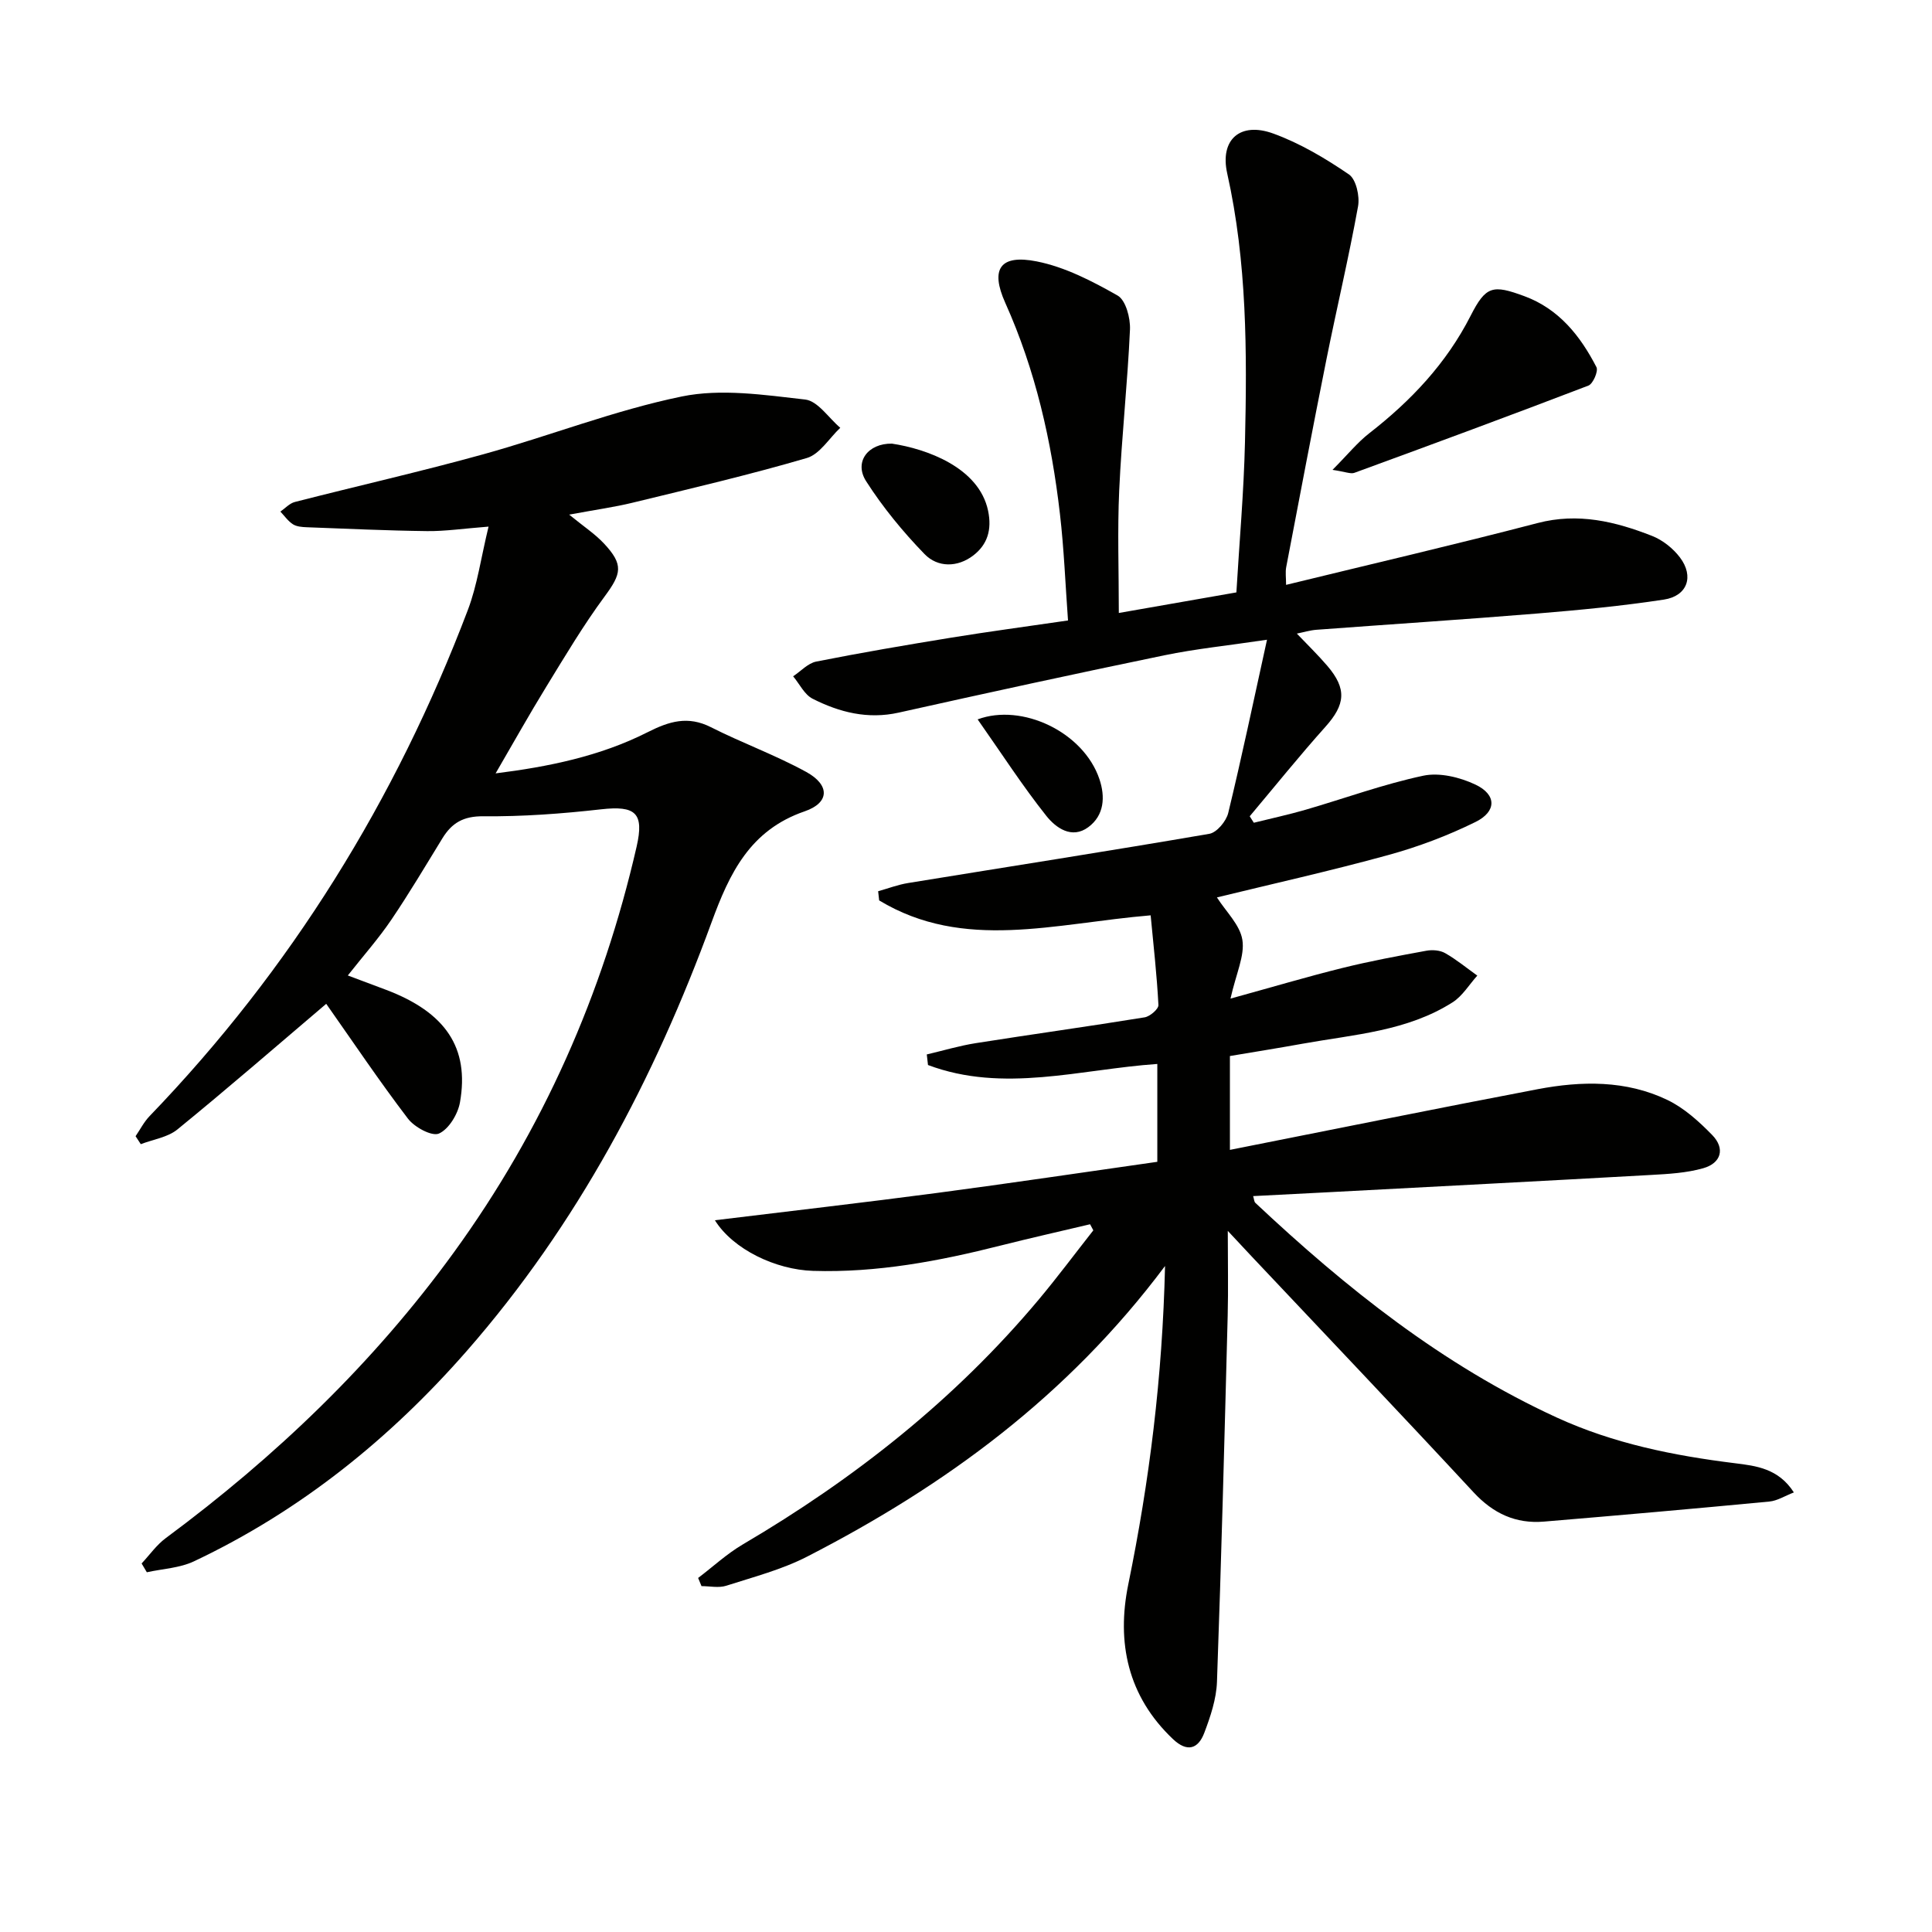
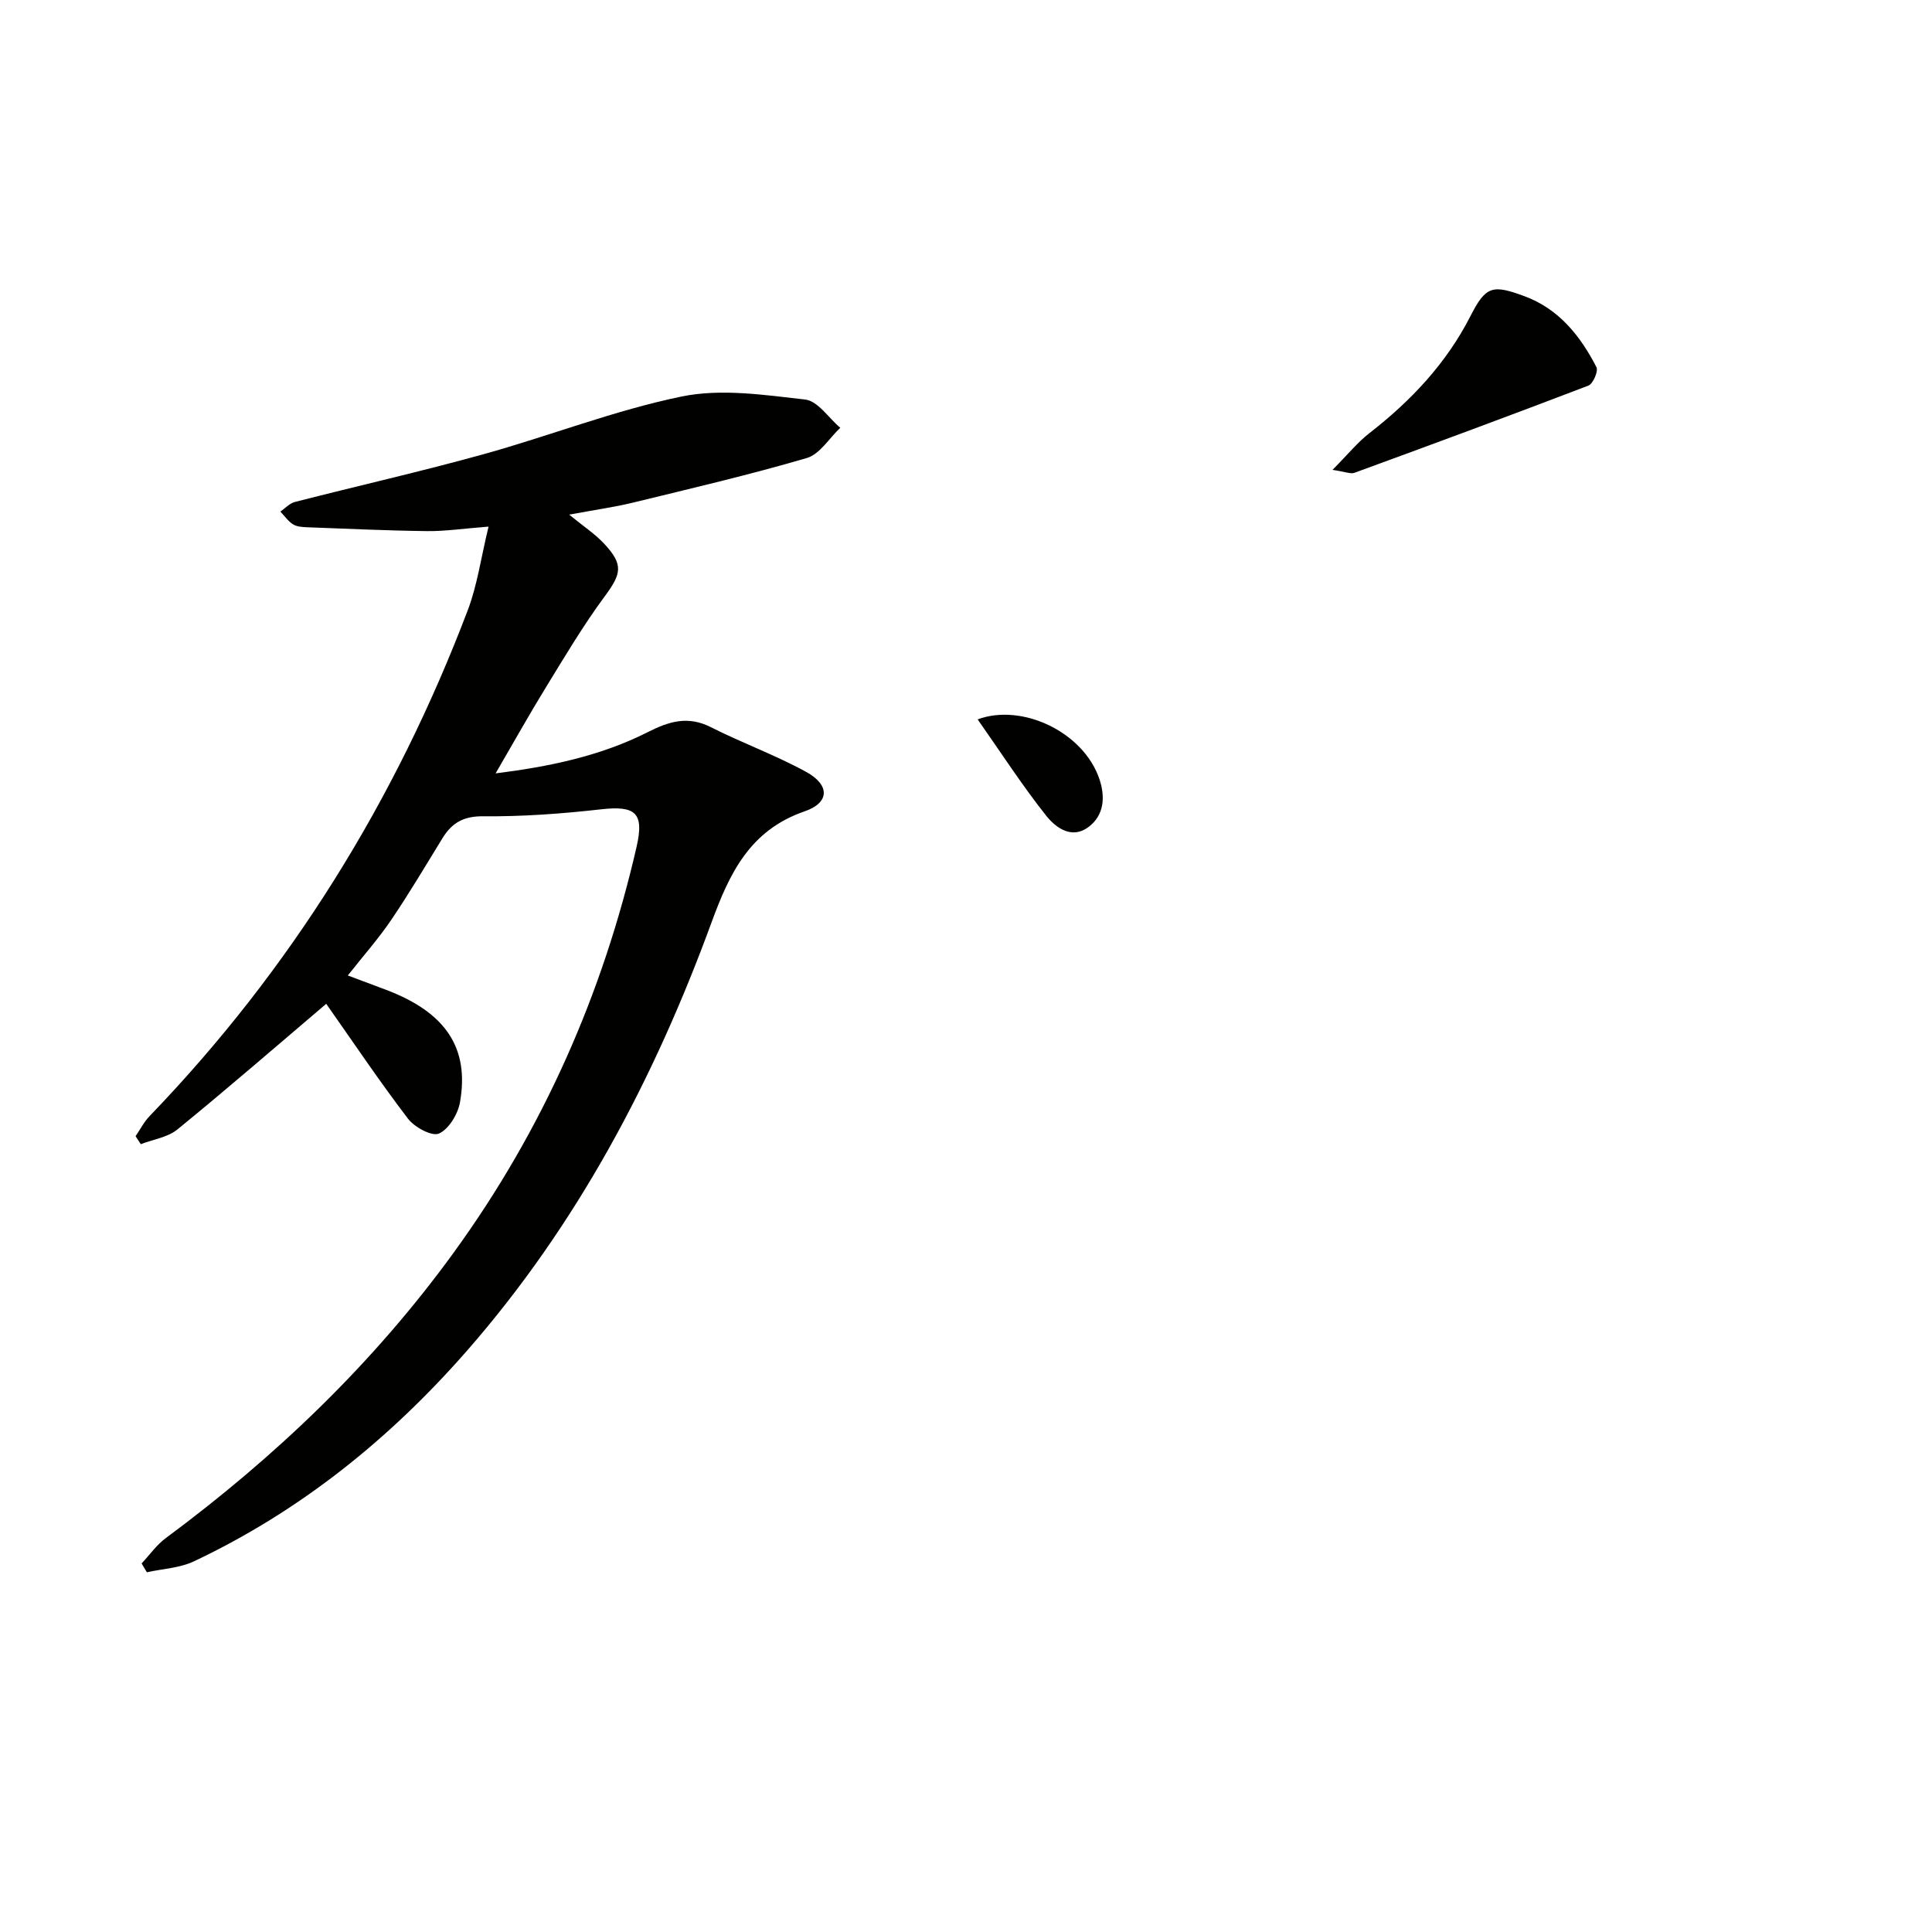
<svg xmlns="http://www.w3.org/2000/svg" enable-background="new 0 0 400 400" viewBox="0 0 400 400">
-   <path d="m241.21 262.11c-20.21 27.02-45.61 45.53-74.06 60.15-5.25 2.7-11.12 4.23-16.79 6.05-1.56.5-3.41.08-5.12.08-.23-.56-.47-1.13-.7-1.69 3.06-2.32 5.92-4.98 9.21-6.92 23.15-13.61 43.95-30.02 61.26-50.66 3.92-4.68 7.57-9.59 11.35-14.39-.22-.42-.45-.84-.67-1.26-6.16 1.46-12.35 2.85-18.49 4.4-12.76 3.23-25.63 5.66-38.87 5.25-7.73-.24-16.55-4.44-20.32-10.48 15.78-1.93 30.92-3.66 46.03-5.66s30.18-4.25 45.57-6.44c0-6.74 0-13.31 0-20.26-15.91 1.09-31.84 6.1-47.48.22-.08-.73-.17-1.46-.25-2.19 3.38-.79 6.74-1.8 10.16-2.34 11.64-1.84 23.31-3.45 34.94-5.34 1.11-.18 2.9-1.72 2.86-2.55-.32-6.18-1.02-12.34-1.61-18.57-19.9 1.66-38.69 7.49-56.21-3.09-.07-.63-.14-1.26-.21-1.9 2.07-.58 4.1-1.36 6.21-1.7 20.79-3.39 41.61-6.62 62.37-10.19 1.54-.27 3.49-2.61 3.9-4.31 2.77-11.42 5.18-22.92 8.03-35.87-8.1 1.21-14.77 1.88-21.29 3.23-18.36 3.79-36.67 7.78-54.96 11.86-6.41 1.43-12.26-.06-17.82-2.87-1.7-.86-2.71-3.06-4.04-4.65 1.59-1.05 3.06-2.71 4.79-3.05 9.28-1.84 18.61-3.43 27.94-4.95 7.69-1.25 15.43-2.28 24.18-3.56-.54-7.34-.82-14.73-1.67-22.05-1.74-15.08-5.05-29.74-11.32-43.71-3.17-7.06-1.03-10.07 6.51-8.58 5.85 1.16 11.49 4.08 16.75 7.07 1.69.96 2.66 4.64 2.56 7.02-.5 11.11-1.72 22.19-2.23 33.3-.38 8.28-.08 16.59-.08 25.4 7.75-1.36 15.66-2.74 24.34-4.26.61-10.34 1.54-20.73 1.78-31.13.43-18.63.43-37.24-3.68-55.62-1.56-6.99 2.67-10.76 9.57-8.24 5.52 2.01 10.75 5.12 15.63 8.45 1.49 1.02 2.27 4.52 1.89 6.61-1.92 10.6-4.42 21.09-6.54 31.66-2.87 14.32-5.59 28.67-8.33 43.01-.21 1.08-.03 2.23-.03 3.7 17.65-4.31 34.92-8.32 52.08-12.8 8.38-2.19 16.08-.32 23.68 2.66 2.2.86 4.36 2.58 5.79 4.47 2.96 3.93 1.53 7.98-3.33 8.72-8.68 1.32-17.44 2.16-26.2 2.88-15.24 1.25-30.5 2.23-45.75 3.37-1.31.1-2.61.5-4.04.79 2.17 2.28 4.35 4.39 6.31 6.68 4.08 4.77 3.73 8.01-.41 12.63-5.39 6.02-10.46 12.33-15.66 18.51.28.45.57.9.85 1.34 3.58-.89 7.2-1.67 10.75-2.7 8.12-2.36 16.1-5.29 24.34-7.04 3.36-.71 7.59.32 10.81 1.85 4.38 2.08 4.4 5.56 0 7.73-5.76 2.84-11.88 5.15-18.08 6.85-12 3.3-24.16 6.01-35.46 8.77 1.87 2.94 4.78 5.68 5.27 8.79.52 3.27-1.28 6.91-2.46 12.16 8.68-2.39 15.87-4.53 23.13-6.33 5.75-1.43 11.59-2.51 17.42-3.58 1.25-.23 2.84-.11 3.9.5 2.34 1.33 4.45 3.08 6.65 4.65-1.69 1.87-3.07 4.23-5.12 5.53-9.4 5.98-20.36 6.65-30.94 8.55-5.04.91-10.09 1.72-15.16 2.57v19.43c21.43-4.24 42.54-8.53 63.7-12.56 9.1-1.73 18.31-1.89 26.87 2.22 3.47 1.67 6.55 4.46 9.28 7.26s1.87 5.82-1.86 6.88c-3.45.98-7.17 1.19-10.79 1.39-22.4 1.26-44.8 2.41-67.21 3.6-4.96.26-9.92.51-15.18.78.2.64.2 1.16.46 1.4 18.77 17.63 38.73 33.56 62.35 44.42 11.78 5.41 24.22 7.91 36.98 9.49 4.34.54 8.98 1.08 12.16 6.04-1.88.73-3.44 1.74-5.08 1.89-15.54 1.48-31.1 2.85-46.65 4.15-5.85.49-10.51-1.67-14.58-6.06-15.17-16.36-30.56-32.51-45.86-48.75-1.36-1.44-2.71-2.9-5.03-5.38 0 6.6.12 12.09-.02 17.56-.66 25.28-1.31 50.55-2.22 75.82-.13 3.56-1.35 7.18-2.63 10.56-1.26 3.32-3.53 4.07-6.47 1.29-9.4-8.89-11.72-20.03-9.26-32.05 4.36-21.3 7.07-42.77 7.61-65.91z" fill="#010100" />
  <path d="m29.32 323.7c1.65-1.76 3.08-3.83 5-5.25 22.75-16.86 43-36.21 59.67-59.19 18.41-25.38 30.81-53.45 37.81-83.95 1.61-7.03-.23-8.55-7.35-7.75-8.08.91-16.25 1.52-24.37 1.44-4.13-.04-6.52 1.36-8.49 4.57-3.48 5.67-6.87 11.4-10.6 16.9-2.59 3.82-5.67 7.3-8.98 11.49 2.83 1.06 5.4 2.01 7.97 2.99 12.25 4.65 17.25 11.97 15.25 23.29-.43 2.43-2.31 5.54-4.35 6.45-1.46.64-5.07-1.31-6.42-3.09-5.92-7.76-11.37-15.88-16.92-23.77-10.01 8.51-20.28 17.42-30.81 26.01-2.01 1.64-5.03 2.06-7.58 3.05-.36-.55-.72-1.1-1.08-1.65.95-1.39 1.73-2.94 2.88-4.14 29.25-30.37 50.99-65.48 65.92-104.83 1.95-5.14 2.7-10.74 4.28-17.24-5.25.41-8.98.97-12.71.93-8.31-.1-16.62-.49-24.93-.8-.97-.04-2.09-.12-2.87-.62-1.01-.65-1.74-1.73-2.59-2.62.99-.68 1.9-1.71 2.99-1.99 13-3.33 26.11-6.3 39.04-9.88 13.74-3.81 27.15-9.1 41.06-11.96 8.16-1.68 17.09-.33 25.57.63 2.61.3 4.85 3.81 7.26 5.85-2.29 2.15-4.24 5.47-6.93 6.26-11.92 3.49-24.04 6.32-36.11 9.26-3.7.9-7.49 1.42-13.09 2.46 3 2.45 5.33 3.98 7.19 5.96 4.12 4.4 3.65 6.25.16 10.97-4.4 5.96-8.21 12.37-12.09 18.7-3.54 5.76-6.84 11.67-10.49 17.94 10.84-1.36 21.58-3.52 31.46-8.52 4.49-2.27 8.35-3.45 13.12-1.04 6.48 3.28 13.37 5.77 19.73 9.26 4.92 2.7 4.88 6.37-.33 8.16-11.31 3.89-15.54 12.79-19.27 22.98-11.86 32.4-27.79 62.57-50.65 88.71-15.96 18.24-34.53 33.19-56.52 43.59-2.95 1.39-6.48 1.54-9.75 2.26-.36-.62-.72-1.22-1.08-1.82z" fill="#010100" />
  <path d="m275.88 97.28c3.22-3.24 5.18-5.69 7.6-7.57 8.65-6.73 15.97-14.46 21.01-24.36 3.15-6.18 4.57-6.45 11.12-4.03 7.15 2.64 11.58 8.22 14.92 14.7.42.82-.71 3.44-1.66 3.81-16.1 6.17-32.27 12.14-48.45 18.06-.77.29-1.83-.21-4.54-.61z" fill="#010100" />
-   <path d="m184.67 91.85c7.12 1.07 18.01 4.91 19.9 13.88.83 3.95-.14 7.03-3.06 9.27-3.24 2.49-7.35 2.54-10.09-.28-4.47-4.61-8.62-9.66-12.08-15.06-2.6-4.03.4-7.9 5.33-7.81z" fill="#010100" />
  <path d="m202.41 148.94c9.17-3.41 21.91 2.6 25.21 12.36 1.24 3.68 1.01 7.5-2.29 9.95-3.45 2.56-6.76.1-8.69-2.32-4.93-6.2-9.25-12.9-14.23-19.99z" fill="#010100" />
</svg>